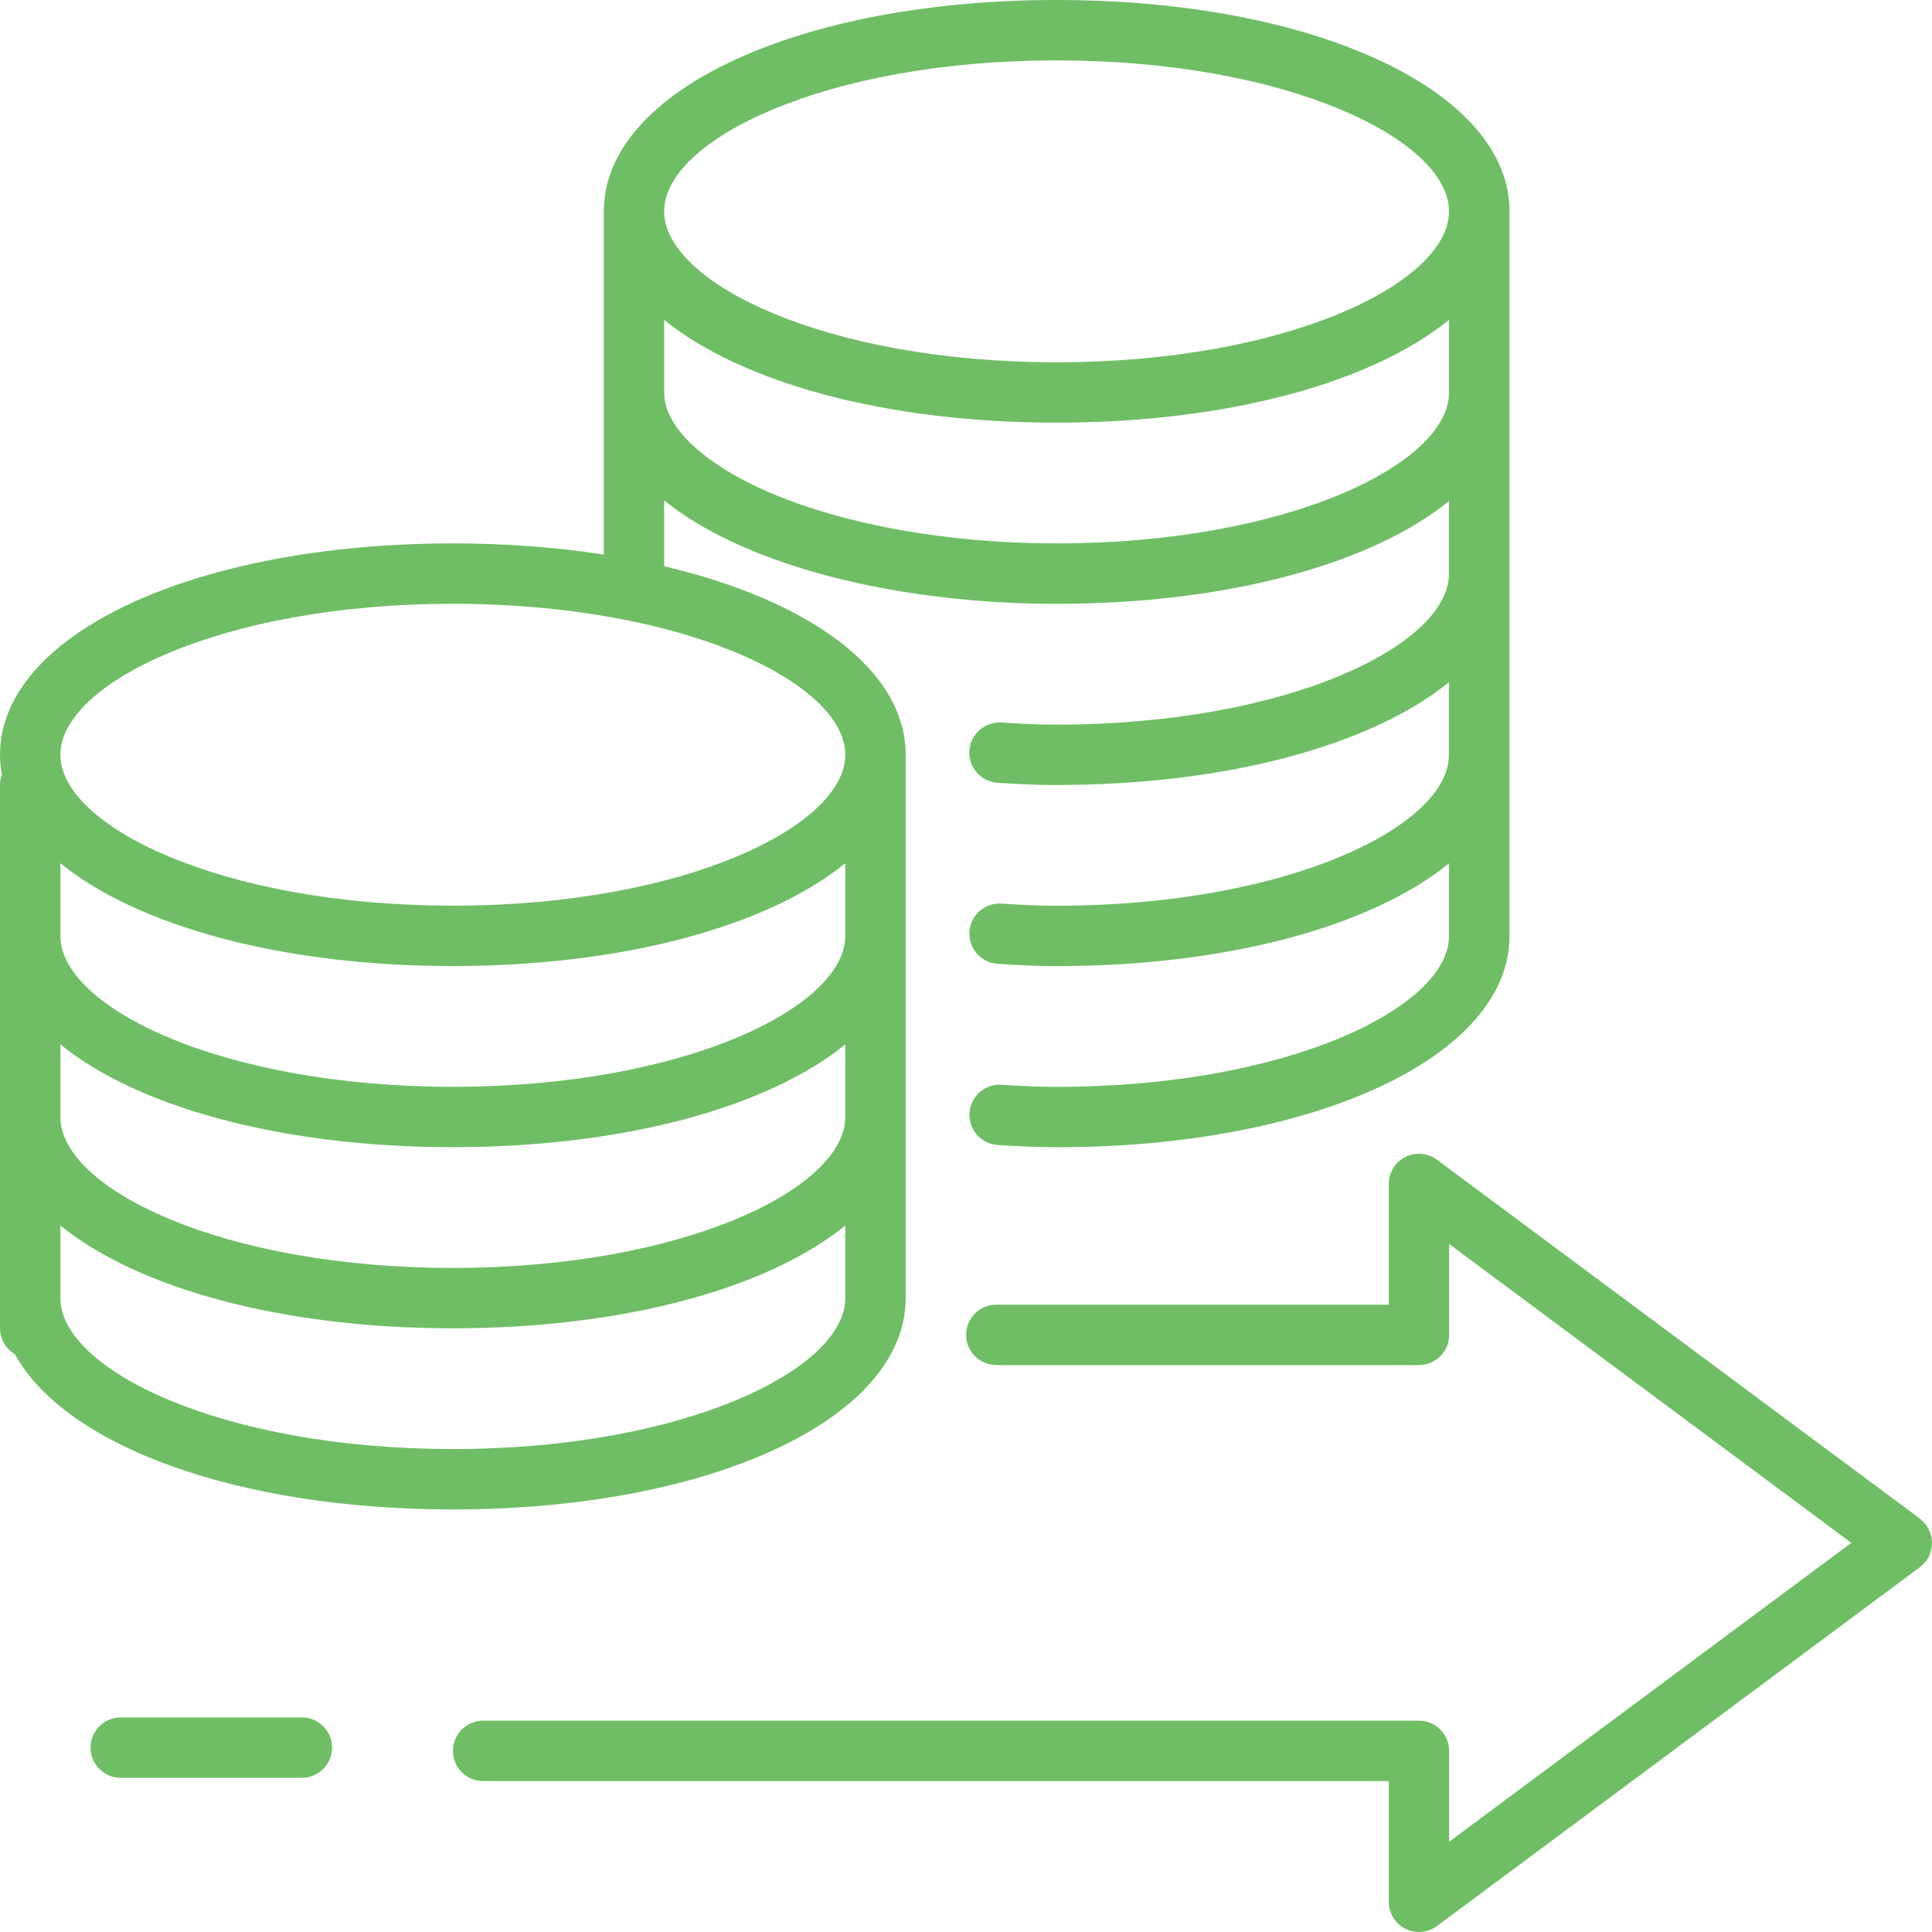
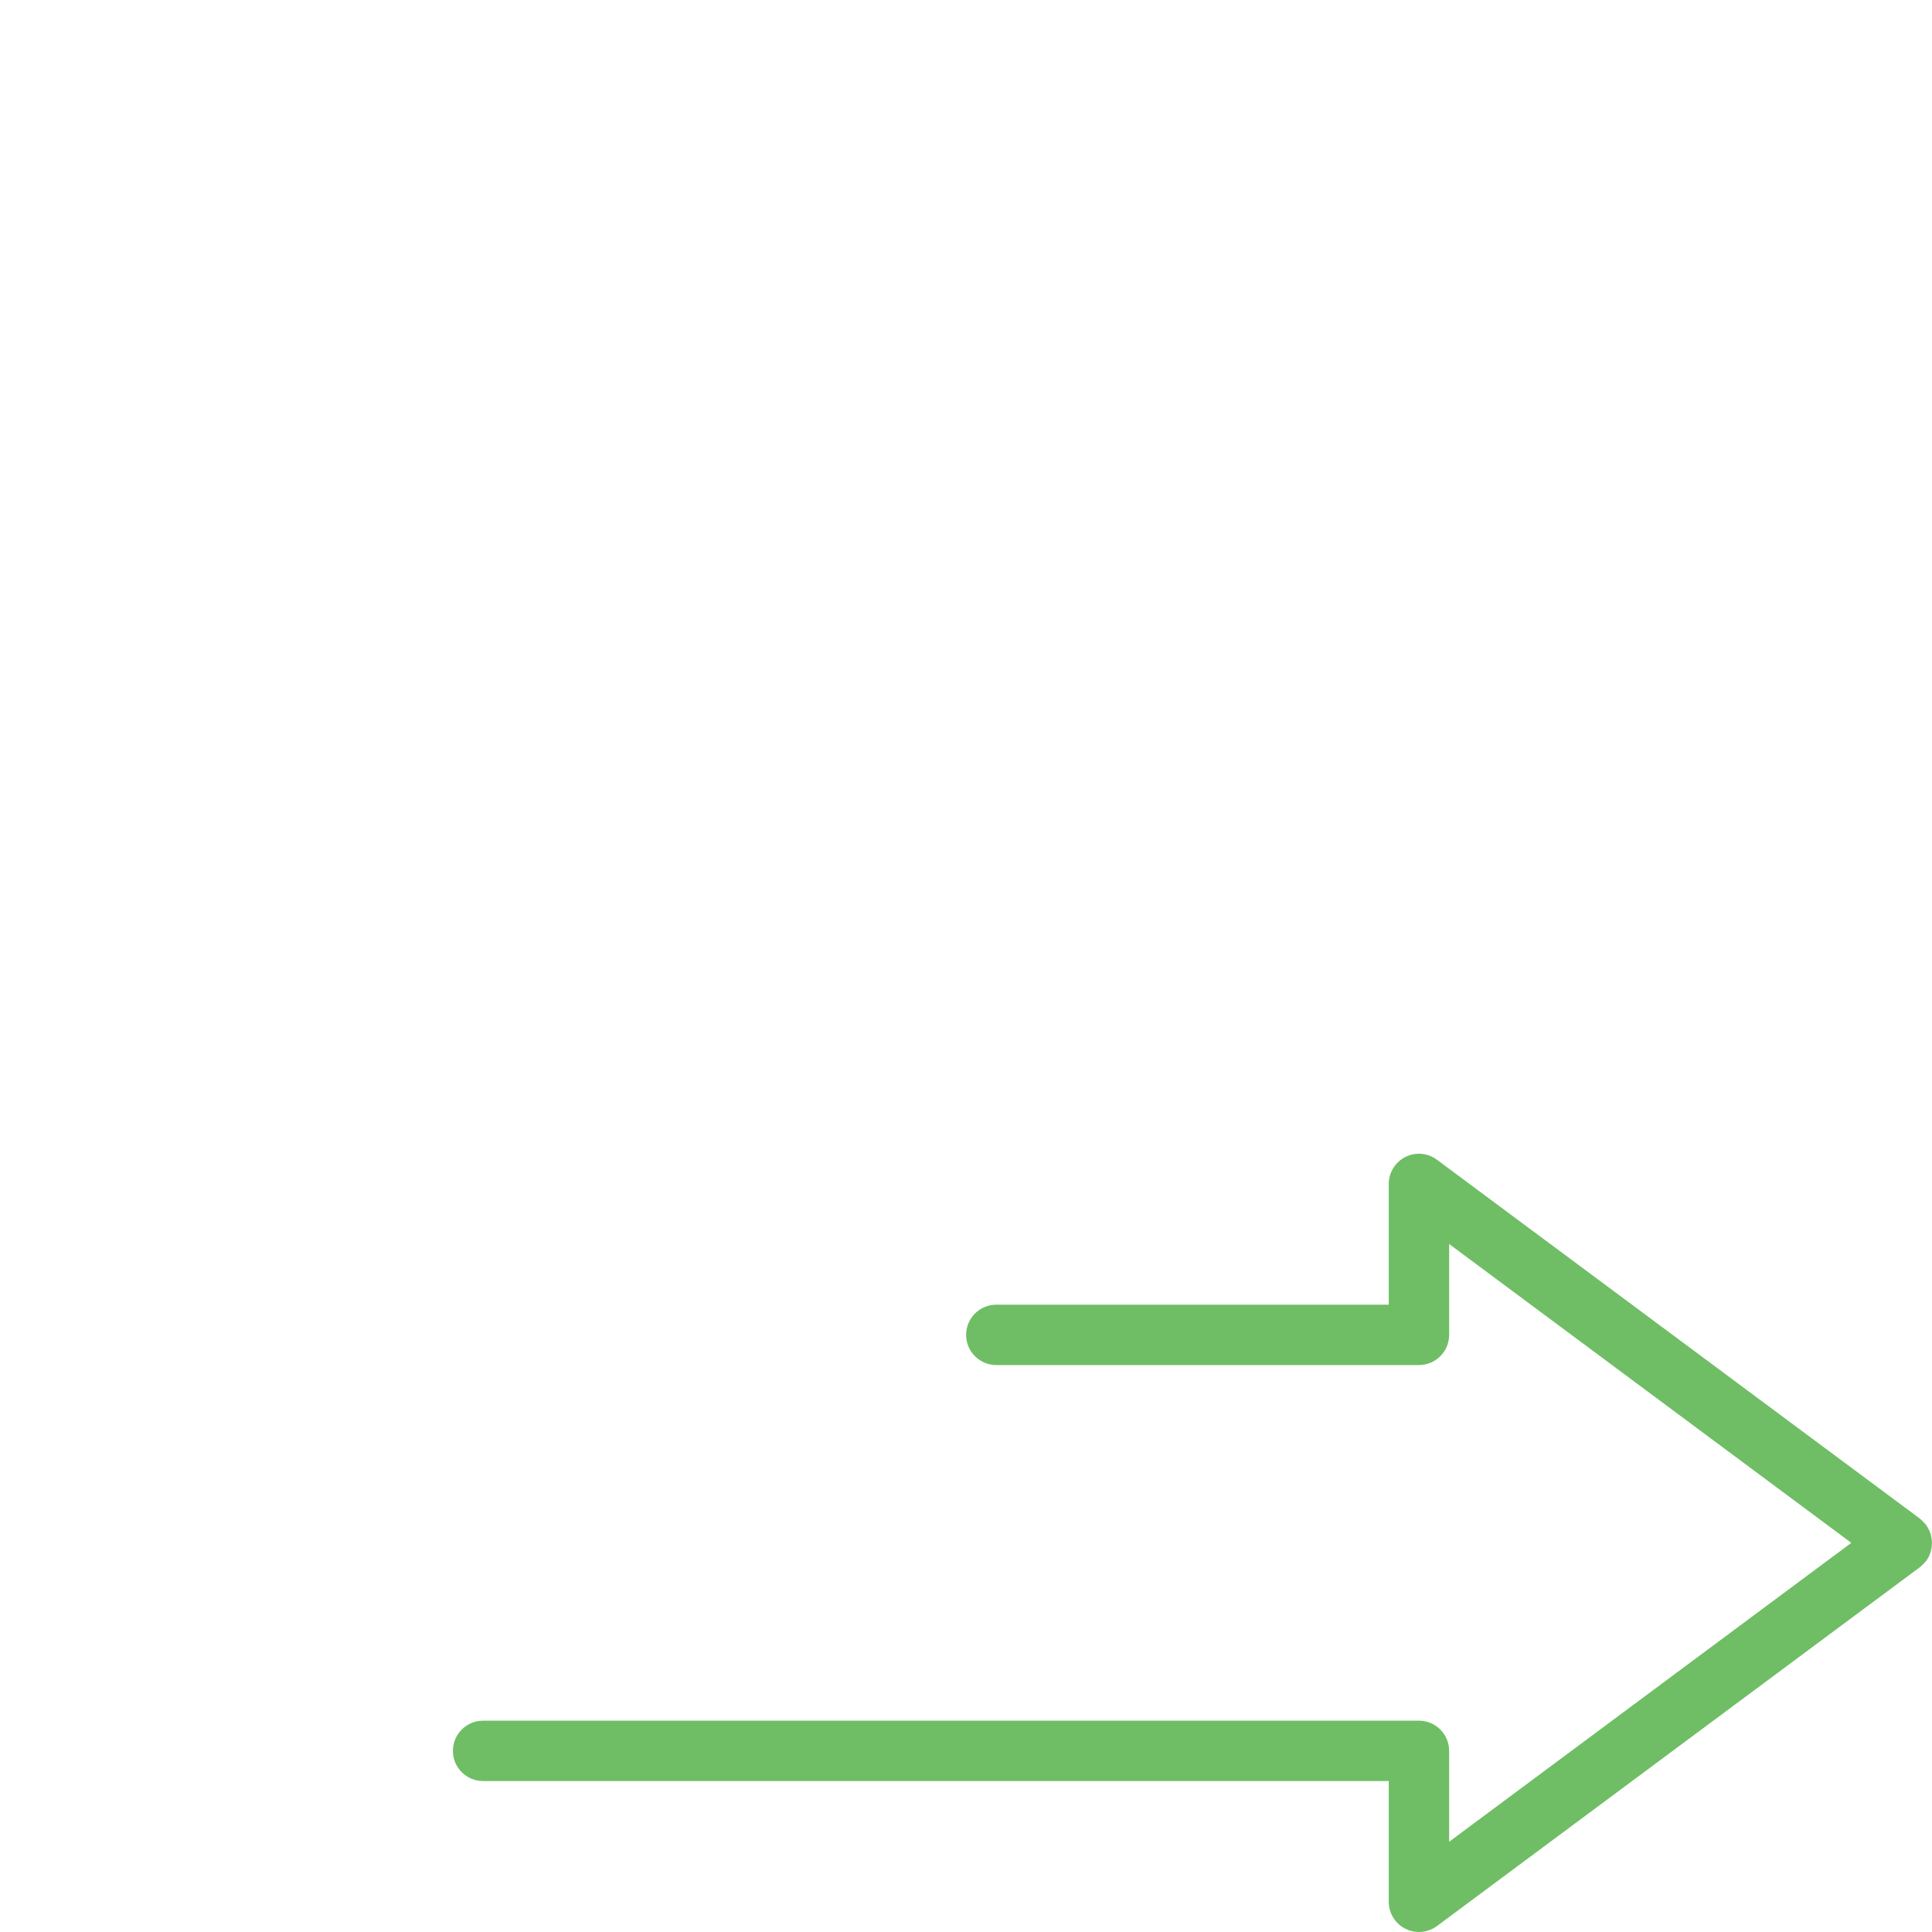
<svg xmlns="http://www.w3.org/2000/svg" width="84" height="84" viewBox="0 0 84 84" fill="none">
  <path d="M83.902 67.58C83.918 67.541 83.931 67.501 83.944 67.459C83.957 67.416 83.967 67.377 83.974 67.334C83.98 67.294 83.987 67.252 83.99 67.213C83.993 67.17 83.997 67.127 83.997 67.085C83.997 67.042 83.997 66.999 83.99 66.957C83.987 66.914 83.98 66.874 83.974 66.835C83.967 66.793 83.954 66.753 83.944 66.71C83.931 66.668 83.918 66.628 83.902 66.589C83.885 66.553 83.869 66.513 83.849 66.478C83.826 66.435 83.803 66.395 83.777 66.356C83.764 66.336 83.757 66.317 83.744 66.3C83.734 66.284 83.718 66.274 83.708 66.261C83.678 66.225 83.649 66.192 83.616 66.159C83.583 66.126 83.551 66.097 83.518 66.067C83.505 66.054 83.492 66.041 83.475 66.028L62.474 50.422C62.077 50.126 61.546 50.08 61.103 50.303C60.66 50.527 60.381 50.98 60.381 51.475V56.725H43.318C42.592 56.725 42.005 57.313 42.005 58.038C42.005 58.763 42.592 59.35 43.318 59.35H61.693C62.419 59.35 63.006 58.763 63.006 58.038V54.087L80.492 67.081L63.006 80.076V76.125C63.006 75.4 62.419 74.812 61.693 74.812H21.004C20.279 74.812 19.692 75.4 19.692 76.125C19.692 76.85 20.279 77.437 21.004 77.437H60.381V82.688C60.381 83.183 60.66 83.636 61.103 83.859C61.29 83.954 61.49 84 61.693 84C61.969 84 62.245 83.911 62.477 83.741L83.478 68.135C83.478 68.135 83.495 68.118 83.505 68.112C83.531 68.089 83.557 68.066 83.583 68.039C83.633 67.993 83.678 67.948 83.718 67.898C83.728 67.885 83.741 67.879 83.751 67.865C83.764 67.849 83.77 67.829 83.784 67.81C83.81 67.77 83.836 67.731 83.856 67.688C83.875 67.652 83.892 67.616 83.908 67.577L83.902 67.58Z" fill="#6FBE65" />
-   <path d="M19.688 65.628C30.914 65.628 39.377 61.677 39.377 56.44V32.814C39.377 29.145 35.222 26.11 28.876 24.62V21.752C29.096 21.93 29.329 22.11 29.585 22.287C31.285 23.459 33.618 24.443 36.331 25.125C39.262 25.864 42.582 26.254 45.936 26.254C53.411 26.254 59.659 24.502 62.999 21.785V24.942C62.999 28.046 55.99 31.505 45.936 31.505C45.227 31.505 44.489 31.478 43.544 31.413C42.825 31.37 42.195 31.911 42.146 32.637C42.097 33.362 42.645 33.985 43.37 34.035C44.374 34.1 45.165 34.13 45.936 34.13C53.411 34.13 59.659 32.377 62.999 29.66V32.817C62.999 35.921 55.99 39.38 45.936 39.38C45.224 39.38 44.486 39.35 43.547 39.288C42.819 39.239 42.199 39.787 42.149 40.509C42.1 41.23 42.648 41.857 43.37 41.907C44.358 41.972 45.175 42.005 45.939 42.005C53.414 42.005 59.662 40.253 63.002 37.536V40.692C63.002 43.797 55.993 47.255 45.939 47.255C45.227 47.255 44.489 47.226 43.55 47.163C42.822 47.117 42.202 47.662 42.153 48.384C42.103 49.106 42.651 49.733 43.373 49.782C44.361 49.847 45.178 49.88 45.943 49.88C57.168 49.88 65.631 45.929 65.631 40.692V9.188C65.631 3.951 57.168 0 45.943 0C34.717 0 26.254 3.951 26.254 9.188V24.112C24.217 23.797 22.015 23.626 19.692 23.626C8.463 23.626 0 27.577 0 32.814C0 33.106 0.03 33.398 0.082 33.68C0.033 33.821 0 33.969 0 34.126V57.752C0 58.235 0.263 58.651 0.65 58.878C2.829 62.855 10.287 65.628 19.688 65.628ZM45.939 23.626C42.796 23.626 39.698 23.265 36.975 22.579C34.559 21.972 32.522 21.122 31.078 20.125C30.074 19.432 28.876 18.336 28.876 17.063V13.906C32.217 16.623 38.464 18.376 45.939 18.376C53.414 18.376 59.662 16.623 63.002 13.906V17.063C63.002 20.167 55.993 23.626 45.939 23.626ZM45.939 2.625C55.993 2.625 63.002 6.084 63.002 9.188C63.002 12.292 55.993 15.751 45.939 15.751C35.885 15.751 28.876 12.292 28.876 9.188C28.876 6.084 35.885 2.625 45.939 2.625ZM19.688 42.002C27.163 42.002 33.411 40.249 36.751 37.532V40.689C36.751 43.793 29.742 47.252 19.688 47.252C9.634 47.252 2.625 43.793 2.625 40.689V37.532C5.966 40.249 12.213 42.002 19.688 42.002ZM19.688 49.877C27.163 49.877 33.411 48.125 36.751 45.408V48.564C36.751 51.669 29.742 55.127 19.688 55.127C9.634 55.127 2.625 51.669 2.625 48.564V45.408C5.966 48.125 12.213 49.877 19.688 49.877ZM19.688 63.002C9.634 63.002 2.625 59.544 2.625 56.44V53.283C5.966 56 12.213 57.752 19.688 57.752C27.163 57.752 33.411 56 36.751 53.283V56.44C36.751 59.544 29.742 63.002 19.688 63.002ZM19.688 26.251C22.464 26.251 25.007 26.517 27.235 26.963C27.281 26.976 27.331 26.983 27.377 26.989C33.139 28.171 36.751 30.582 36.751 32.814C36.751 35.918 29.742 39.377 19.688 39.377C9.634 39.377 2.625 35.918 2.625 32.814C2.625 29.71 9.634 26.251 19.688 26.251Z" fill="#6FBE65" />
-   <path d="M13.126 74.671H5.25C4.525 74.671 3.938 75.258 3.938 75.984C3.938 76.709 4.525 77.296 5.25 77.296H13.126C13.851 77.296 14.438 76.709 14.438 75.984C14.438 75.258 13.851 74.671 13.126 74.671Z" fill="#6FBE65" />
</svg>